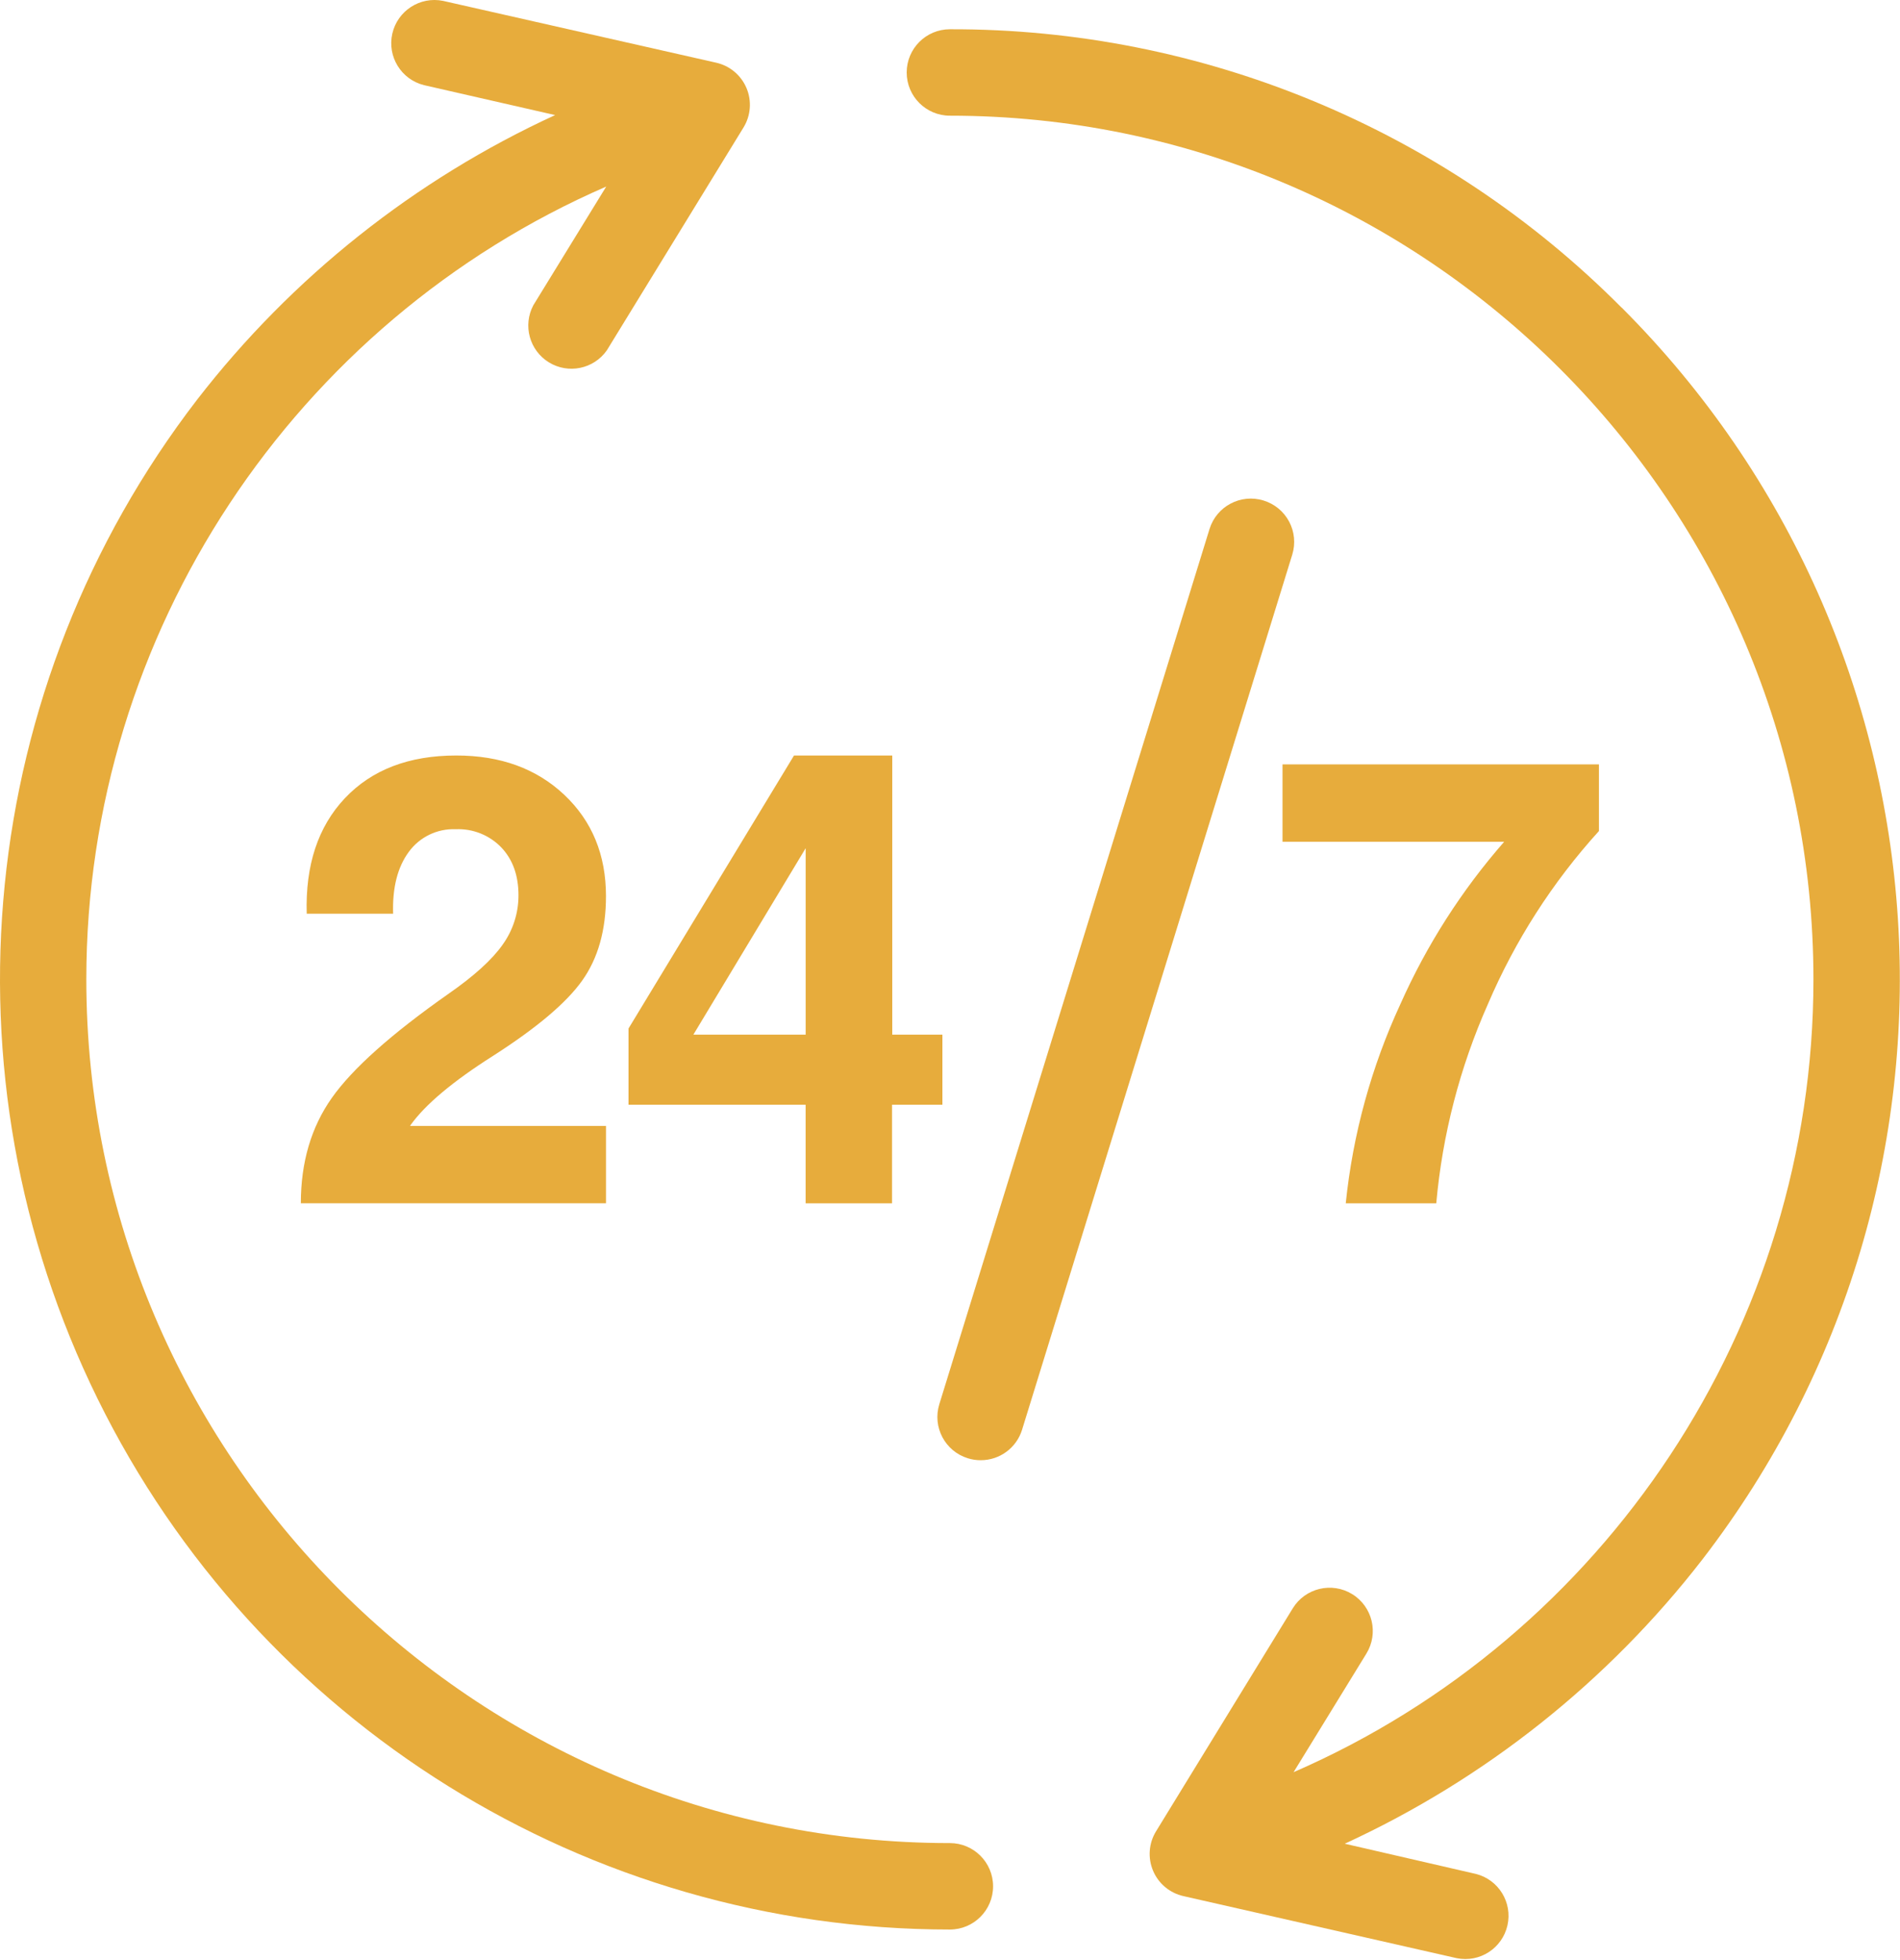
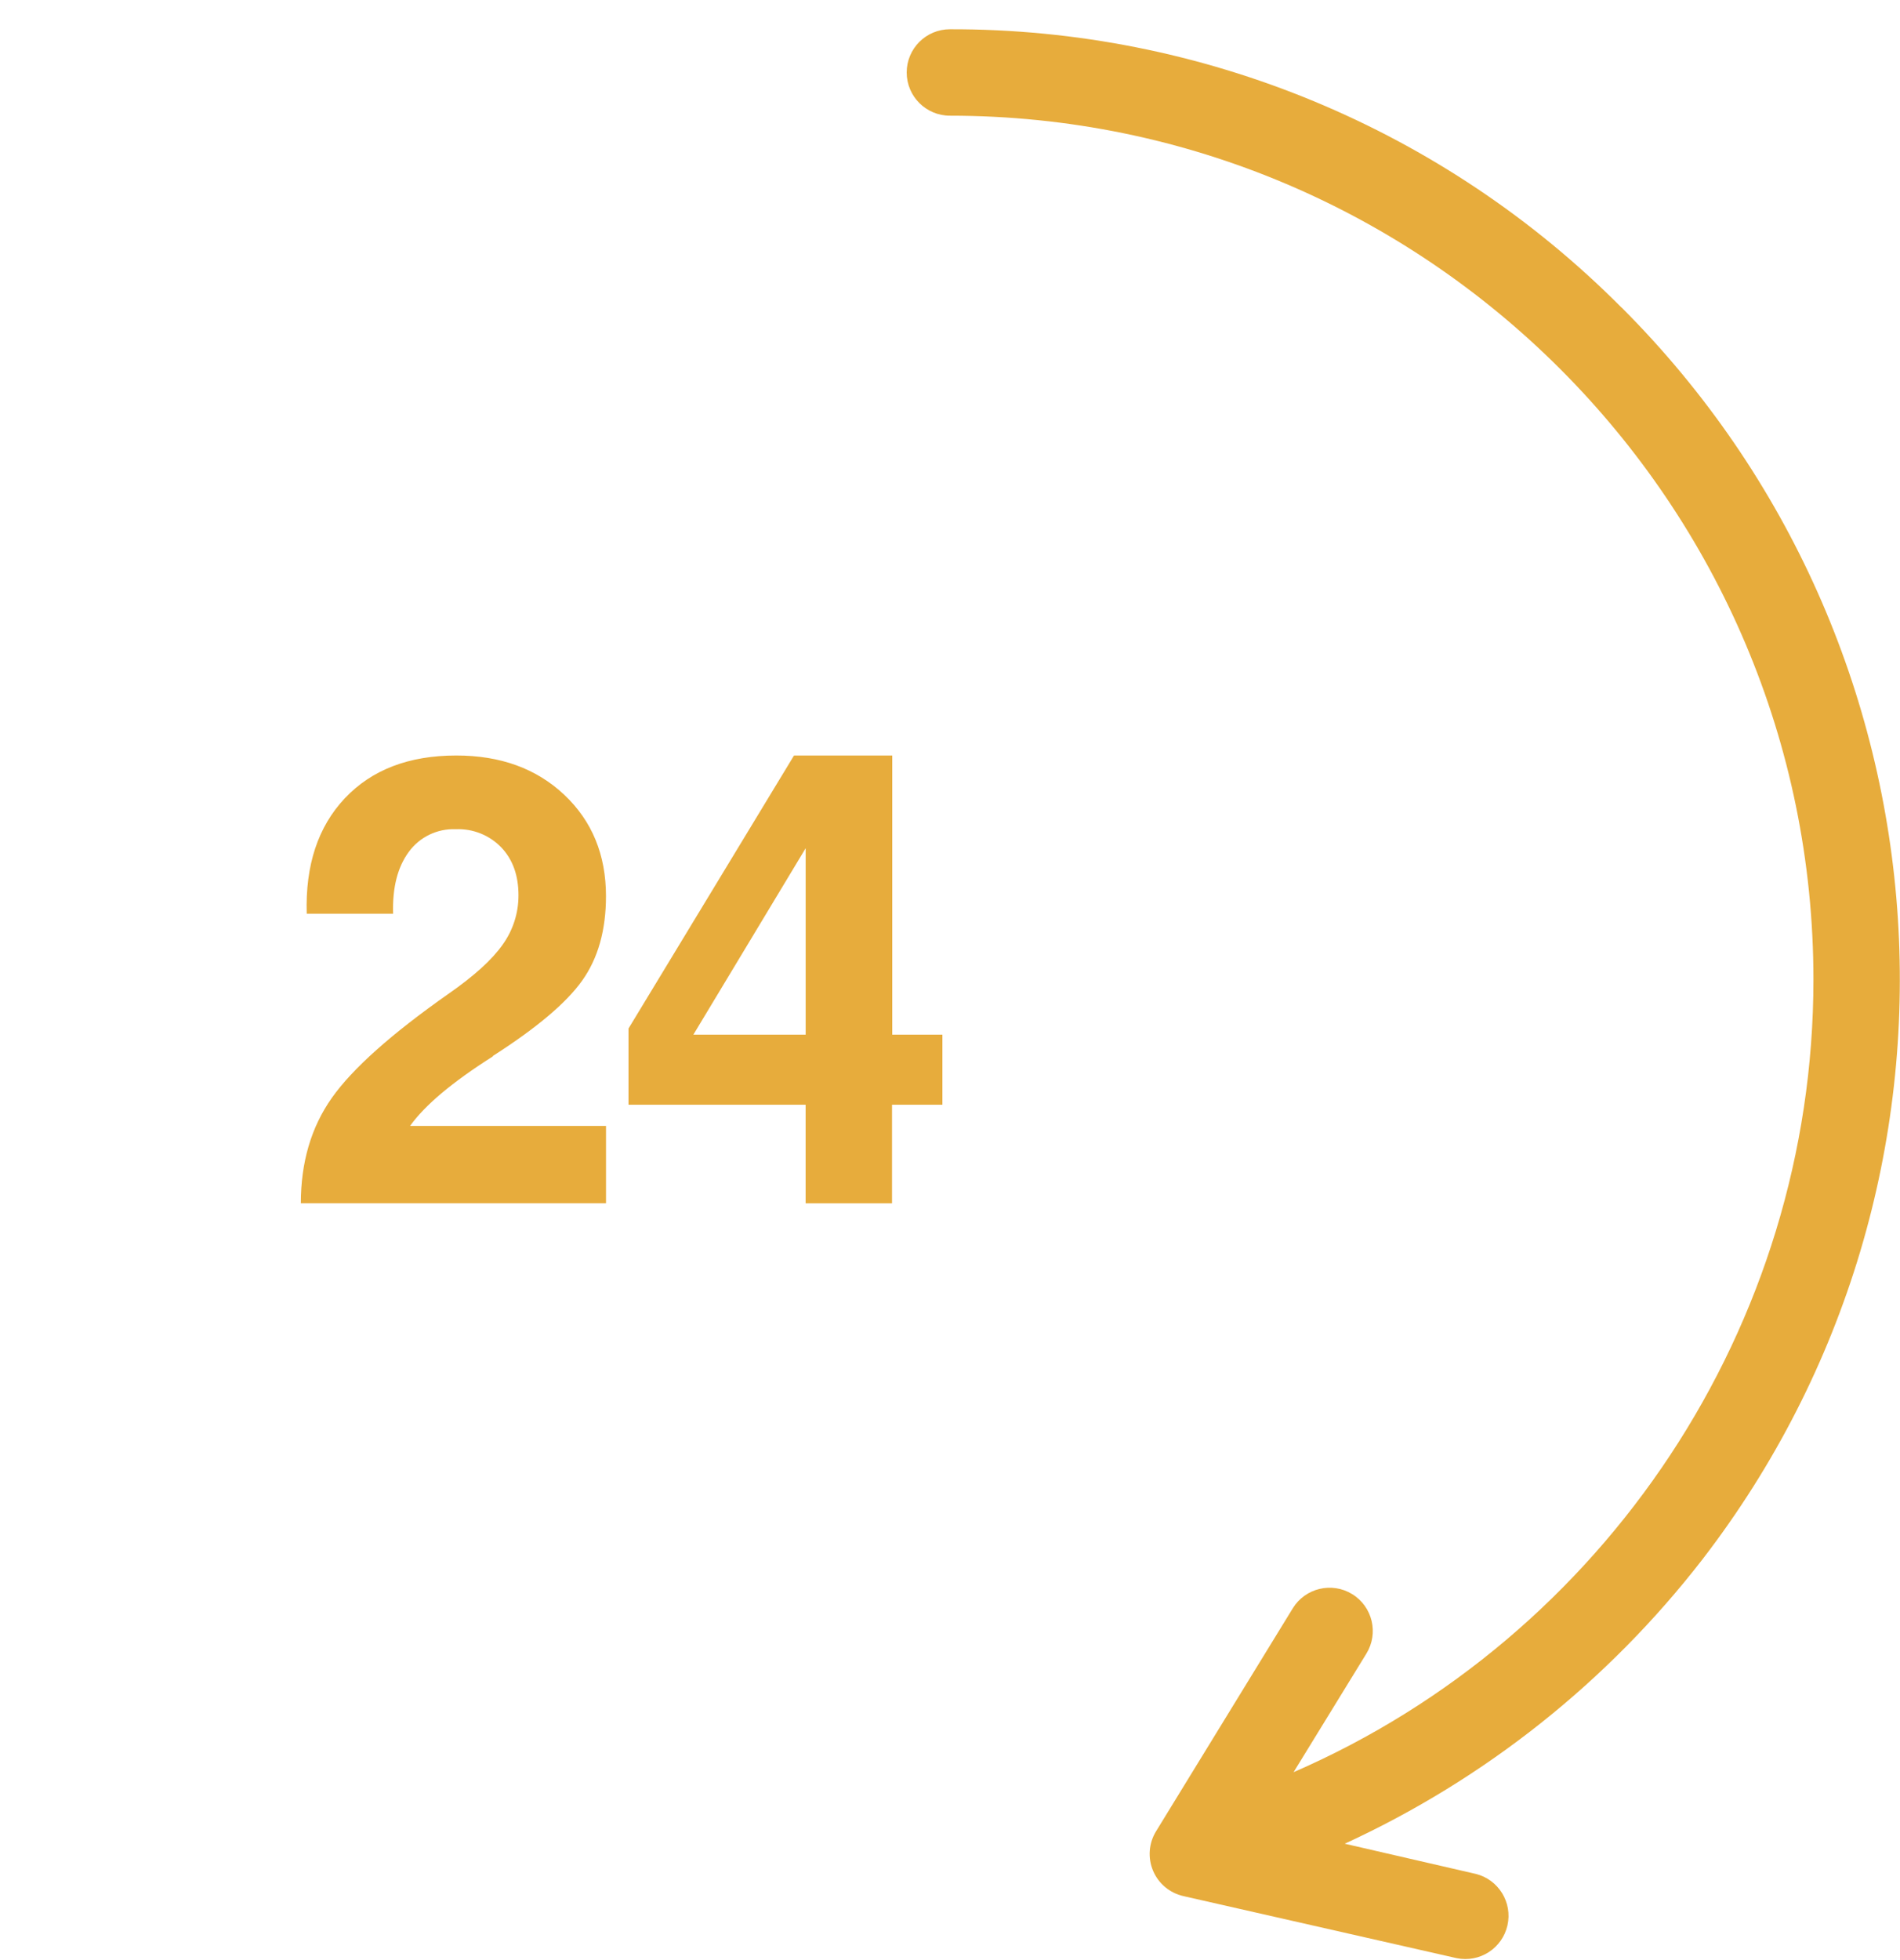
<svg xmlns="http://www.w3.org/2000/svg" width="100%" height="100%" viewBox="0 0 1803 1859" version="1.1" xml:space="preserve" style="fill-rule:evenodd;clip-rule:evenodd;stroke-linejoin:round;stroke-miterlimit:2;">
-   <path d="M901.381,1748.35c-451.833,-0 -819.47,-367.62 -819.47,-819.469c0,-328.816 198.09,-623.641 493.37,-751.911l-69.169,112.576c-10.148,19.109 -3.708,42.805 14.719,54.157c18.426,11.336 42.496,6.392 54.97,-11.287l129.718,-211.441c6.945,-11.271 8.018,-25.193 2.879,-37.406c-5.139,-12.198 -15.841,-21.176 -28.754,-24.087l-259.24,-58.662c-21.826,-4.424 -43.196,9.4 -48.124,31.112c-4.912,21.728 8.392,43.407 30.006,48.823l124.497,28.412c-133.295,61.249 -249.791,153.804 -339.598,269.779c-209.539,272.17 -246.213,639.758 -94.556,947.951c151.657,308.194 465.266,503.421 808.752,503.454c22.638,-0 41,-18.362 41,-41.001c-0,-22.638 -18.362,-41 -41,-41Z" style="fill:#e7ac3c;fill-rule:nonzero;" />
  <path d="M1538.8,291.794c-168.685,-169.596 -398.212,-264.688 -637.415,-264.038c-22.639,0 -40.984,18.362 -40.984,41c-0,22.639 18.345,40.984 40.984,40.984c451.832,0 819.469,367.637 819.469,819.486c0,328.767 -198.073,623.592 -493.321,751.862l69.12,-112.527c11.84,-19.305 5.79,-44.546 -13.515,-56.386c-19.289,-11.84 -44.546,-5.789 -56.386,13.499l-129.701,211.458c-6.945,11.271 -8.018,25.192 -2.879,37.39c5.123,12.214 15.841,21.175 28.754,24.103l259.452,58.906c21.826,4.424 43.18,-9.4 48.107,-31.112c4.928,-21.728 -8.392,-43.407 -29.99,-48.823l-124.415,-28.657c133.247,-61.264 249.726,-153.82 339.5,-269.779c276.399,-358.903 243.546,-867.17 -76.78,-1187.48l0,0.114Z" style="fill:#e7ac3c;fill-rule:nonzero;" />
-   <path d="M467.828,1001.62c41.358,-26.461 69.559,-50.254 84.619,-71.413c15.06,-21.159 22.59,-47.847 22.59,-80.098c0,-39.244 -13.206,-71.299 -39.602,-96.182c-26.411,-24.867 -60.565,-37.292 -102.492,-37.26c-44.904,0 -80.114,13.499 -105.648,40.496c-25.517,27.014 -37.601,63.525 -36.235,109.551l81.984,0c-0.764,-24.606 4.196,-44.123 14.849,-58.581c10.327,-14.182 27.062,-22.265 44.594,-21.533c16.183,-0.699 31.877,5.562 43.131,17.174c10.929,11.466 16.394,26.608 16.394,45.473c0.049,16.882 -5.253,33.34 -15.158,47.018c-9.92,14.1 -27.013,29.6 -51.295,46.481c-54.19,38.04 -91.075,70.958 -110.673,98.72c-19.597,27.761 -29.404,61.085 -29.404,99.939l289.588,-0l-0,-73.381l-185.909,-0l0.293,-0.569c13.987,-19.63 40.122,-41.57 78.374,-65.835Z" style="fill:#e7ac3c;fill-rule:nonzero;" />
+   <path d="M467.828,1001.62c41.358,-26.461 69.559,-50.254 84.619,-71.413c15.06,-21.159 22.59,-47.847 22.59,-80.098c0,-39.244 -13.206,-71.299 -39.602,-96.182c-26.411,-24.867 -60.565,-37.292 -102.492,-37.26c-44.904,0 -80.114,13.499 -105.648,40.496c-25.517,27.014 -37.601,63.525 -36.235,109.551l81.984,0c-0.764,-24.606 4.196,-44.123 14.849,-58.581c10.327,-14.182 27.062,-22.265 44.594,-21.533c16.183,-0.699 31.877,5.562 43.131,17.174c10.929,11.466 16.394,26.608 16.394,45.473c0.049,16.882 -5.253,33.34 -15.158,47.018c-9.92,14.1 -27.013,29.6 -51.295,46.481c-54.19,38.04 -91.075,70.958 -110.673,98.72c-19.597,27.761 -29.404,61.085 -29.404,99.939l289.588,-0l-0,-73.381l-185.909,-0c13.987,-19.63 40.122,-41.57 78.374,-65.835Z" style="fill:#e7ac3c;fill-rule:nonzero;" />
  <path d="M596.424,975.658l-0,72.275l168.083,0l-0,93.516l81.984,-0l0,-93.516l47.799,0l-0,-66.452l-47.587,-0l-0,-264.819l-93.223,0l-157.056,258.996Zm65.054,0l103.062,-171.059l-0,176.882l-106.575,-0l3.513,-5.823Z" style="fill:#e7ac3c;fill-rule:nonzero;" />
-   <path d="M1277.05,1141.45l85.888,-0c5.839,-65.184 22.379,-128.97 48.937,-188.787c25.745,-60.273 61.378,-115.829 105.436,-164.343l0,-63.216l-300.273,-0l0,73.43l210.304,-0c-40.318,46.074 -73.479,97.922 -98.395,153.852c-27.631,59.72 -45.163,123.603 -51.897,189.064Z" style="fill:#e7ac3c;fill-rule:nonzero;" />
-   <path d="M1199.04,474.791c-21.63,-6.684 -44.594,5.432 -51.278,27.063l-256.411,830.219c-6.668,21.614 5.432,44.546 27.046,51.23c3.985,1.253 8.132,1.887 12.296,1.854c18.003,0 33.893,-11.709 39.195,-28.9l256.426,-830.219c3.188,-10.409 2.115,-21.663 -3.008,-31.275c-5.107,-9.612 -13.841,-16.8 -24.266,-19.972Z" style="fill:#e7ac3c;fill-rule:nonzero;" />
</svg>